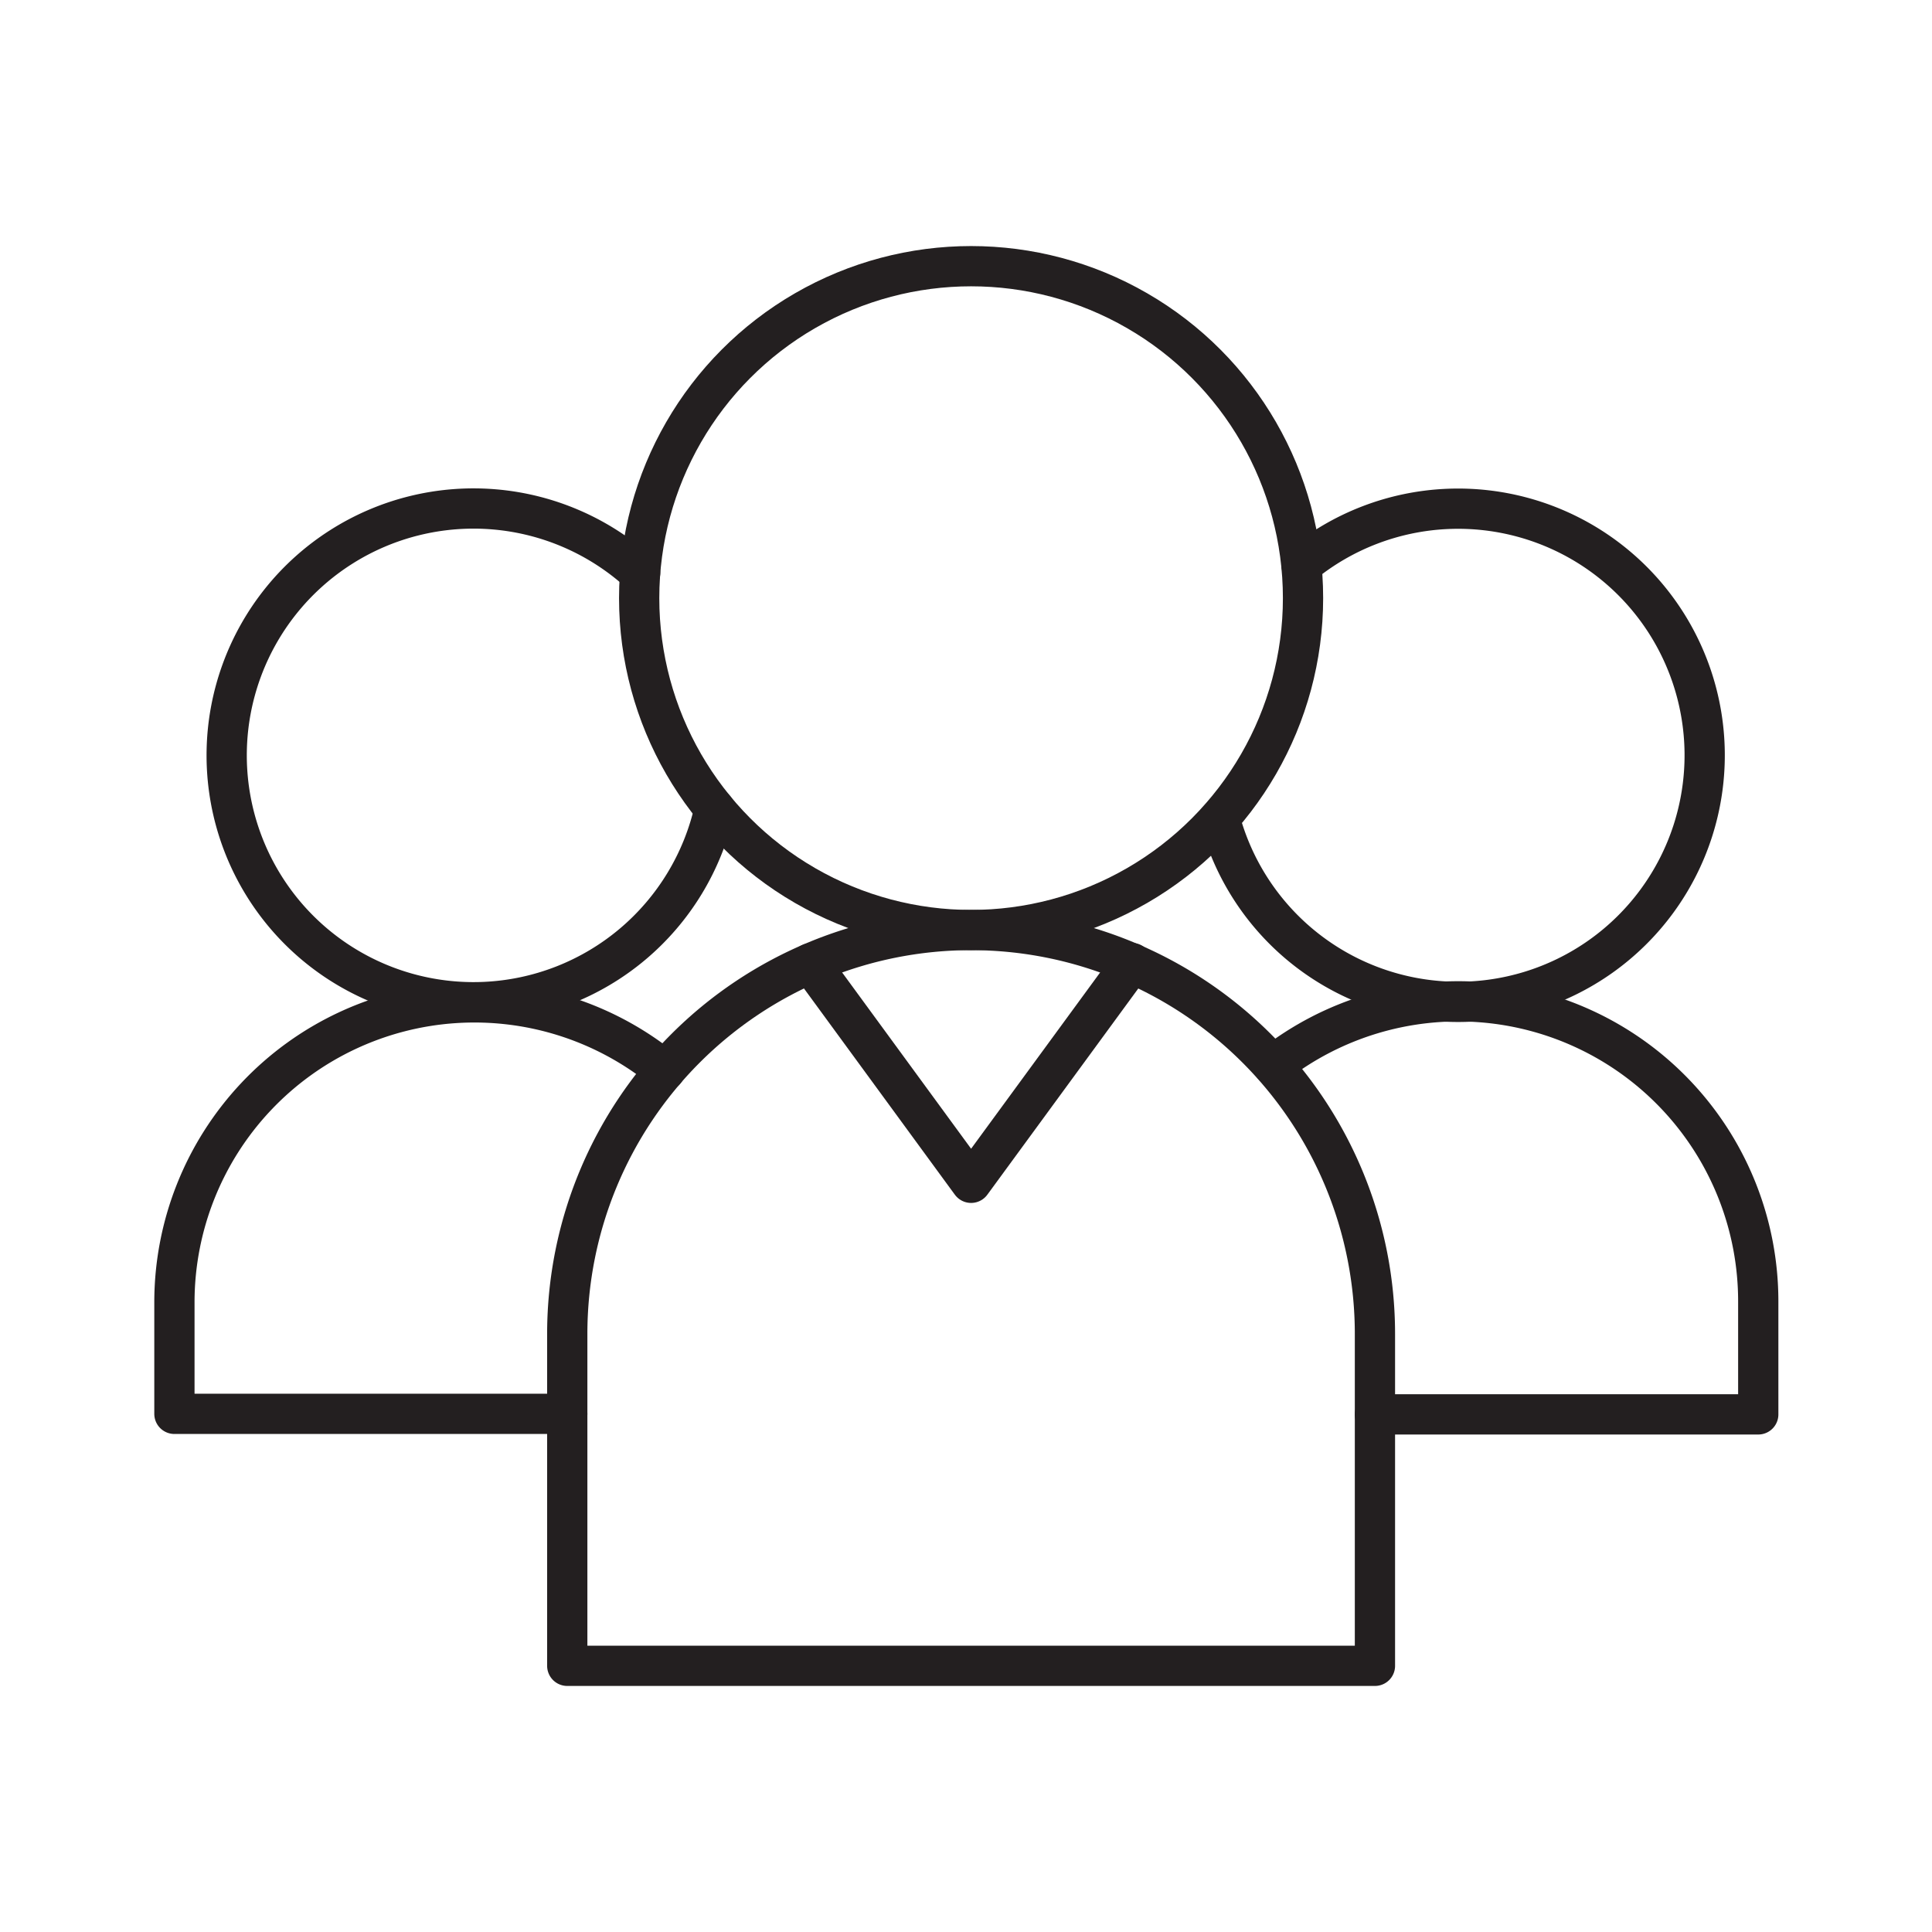
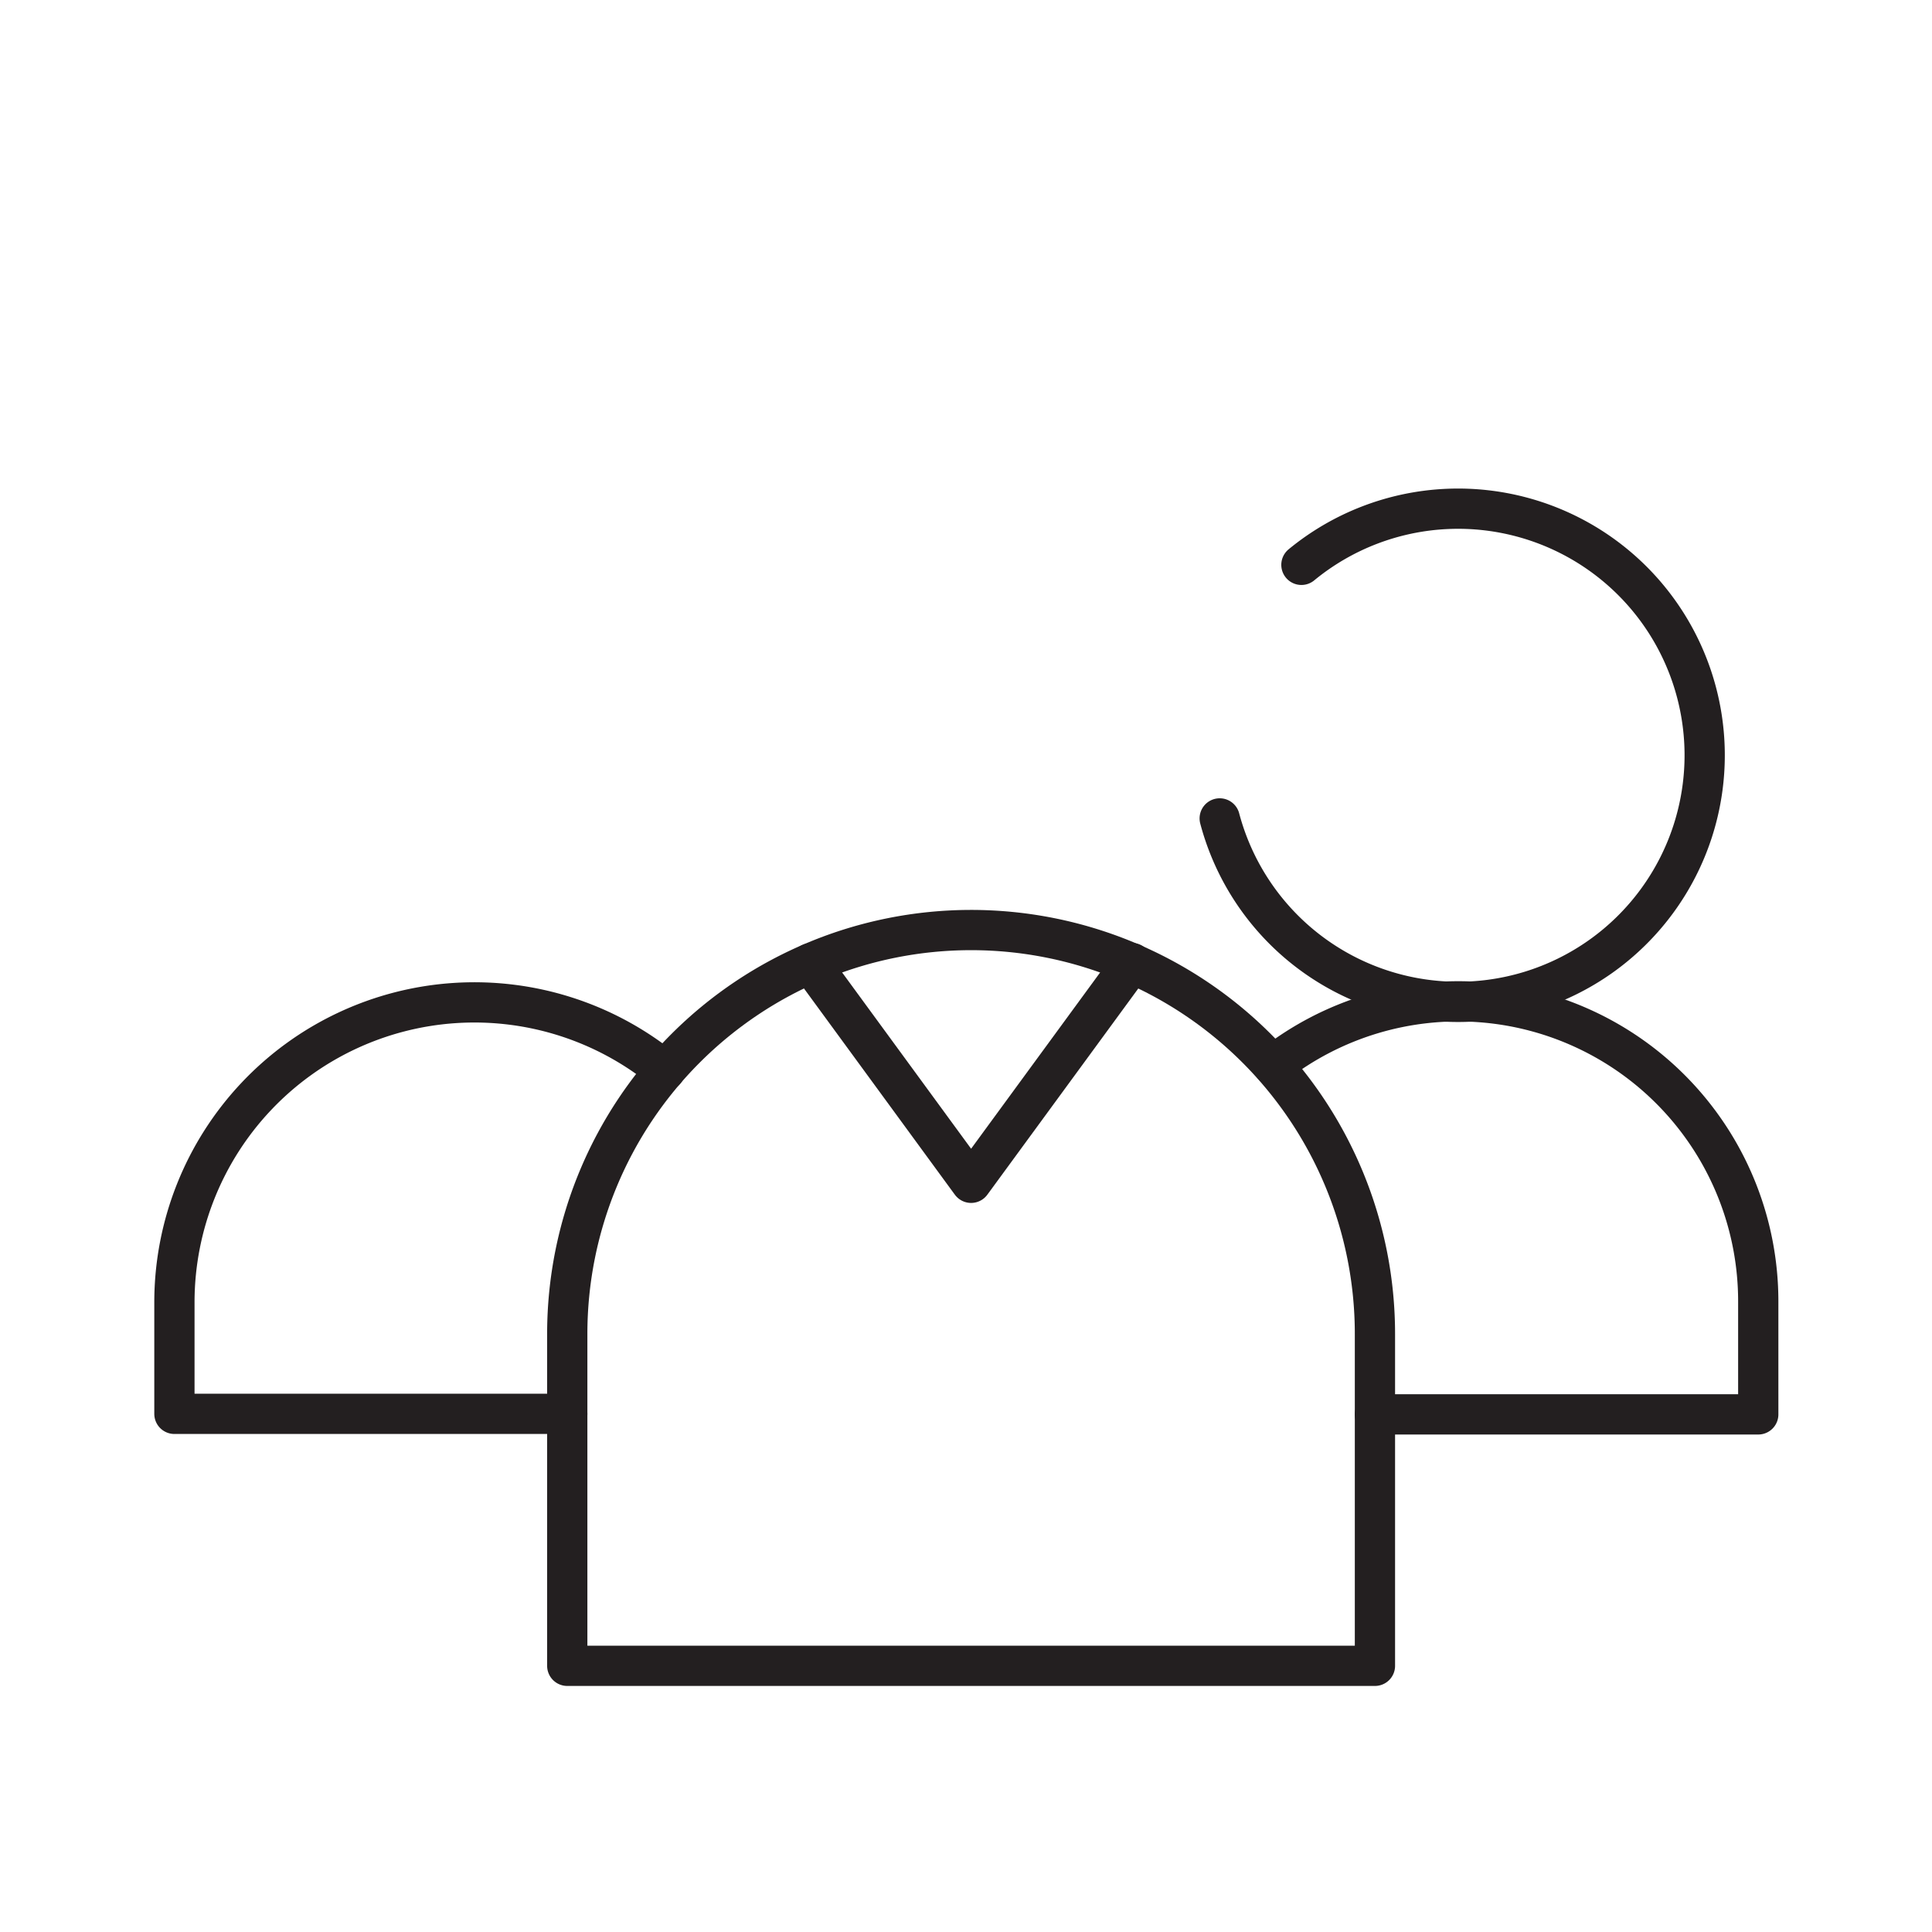
<svg xmlns="http://www.w3.org/2000/svg" id="Layer_1" data-name="Layer 1" viewBox="0 0 144 144">
  <defs>
    <style>.cls-1{fill:none;stroke:#231f20;stroke-linecap:round;stroke-linejoin:round;stroke-width:3px;}</style>
  </defs>
-   <circle class="cls-1" cx="72.38" cy="44.58" r="24.74" />
  <path class="cls-1" d="M72.38,69.32a30.1,30.1,0,0,0-30.1,30.1v24.74h60.2V99.42A30.1,30.1,0,0,0,72.38,69.32Z" />
  <path class="cls-1" d="M97,42.1A18.38,18.38,0,1,1,90.91,61" />
  <path class="cls-1" d="M102.48,105.42h28.57V97a22.36,22.36,0,0,0-36.16-17.6" />
-   <path class="cls-1" d="M53.26,60.28a18.4,18.4,0,1,1-5.55-17.56" />
  <path class="cls-1" d="M49.56,79.8A22.36,22.36,0,0,0,13,97v8.38H42.28" />
  <polyline class="cls-1" points="60.41 71.8 72.38 88.16 84.37 71.78" />
</svg>